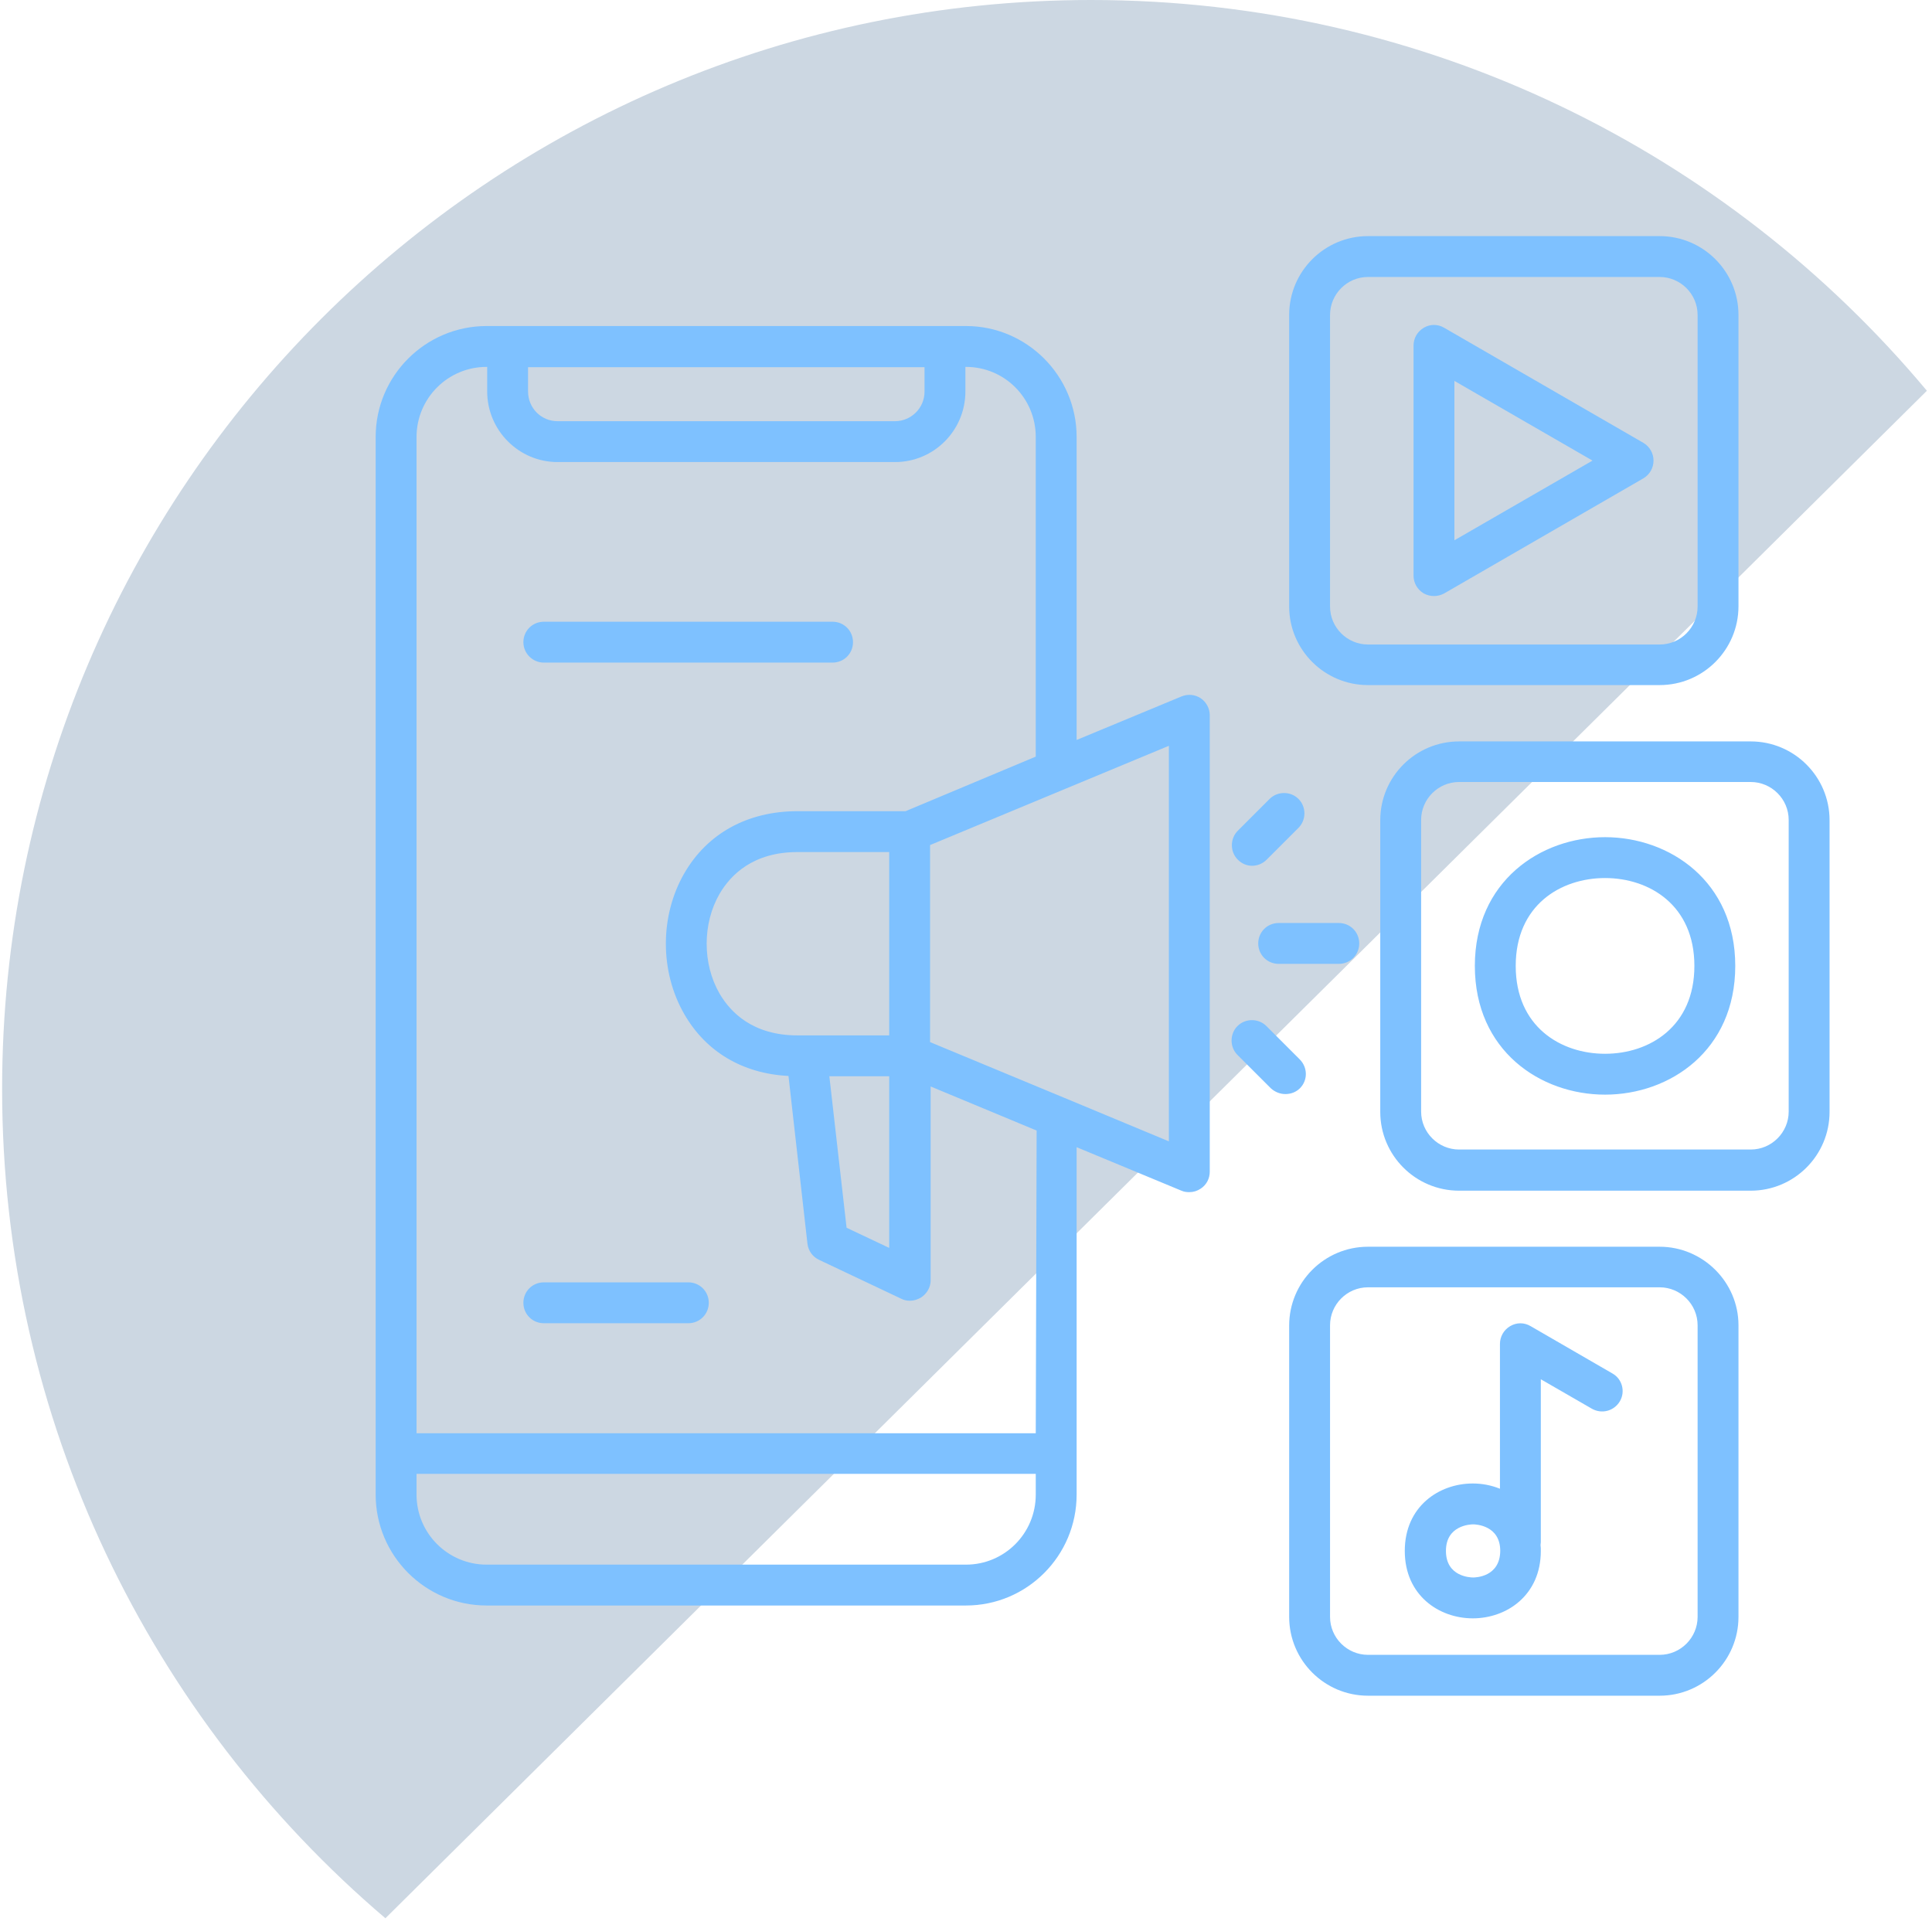
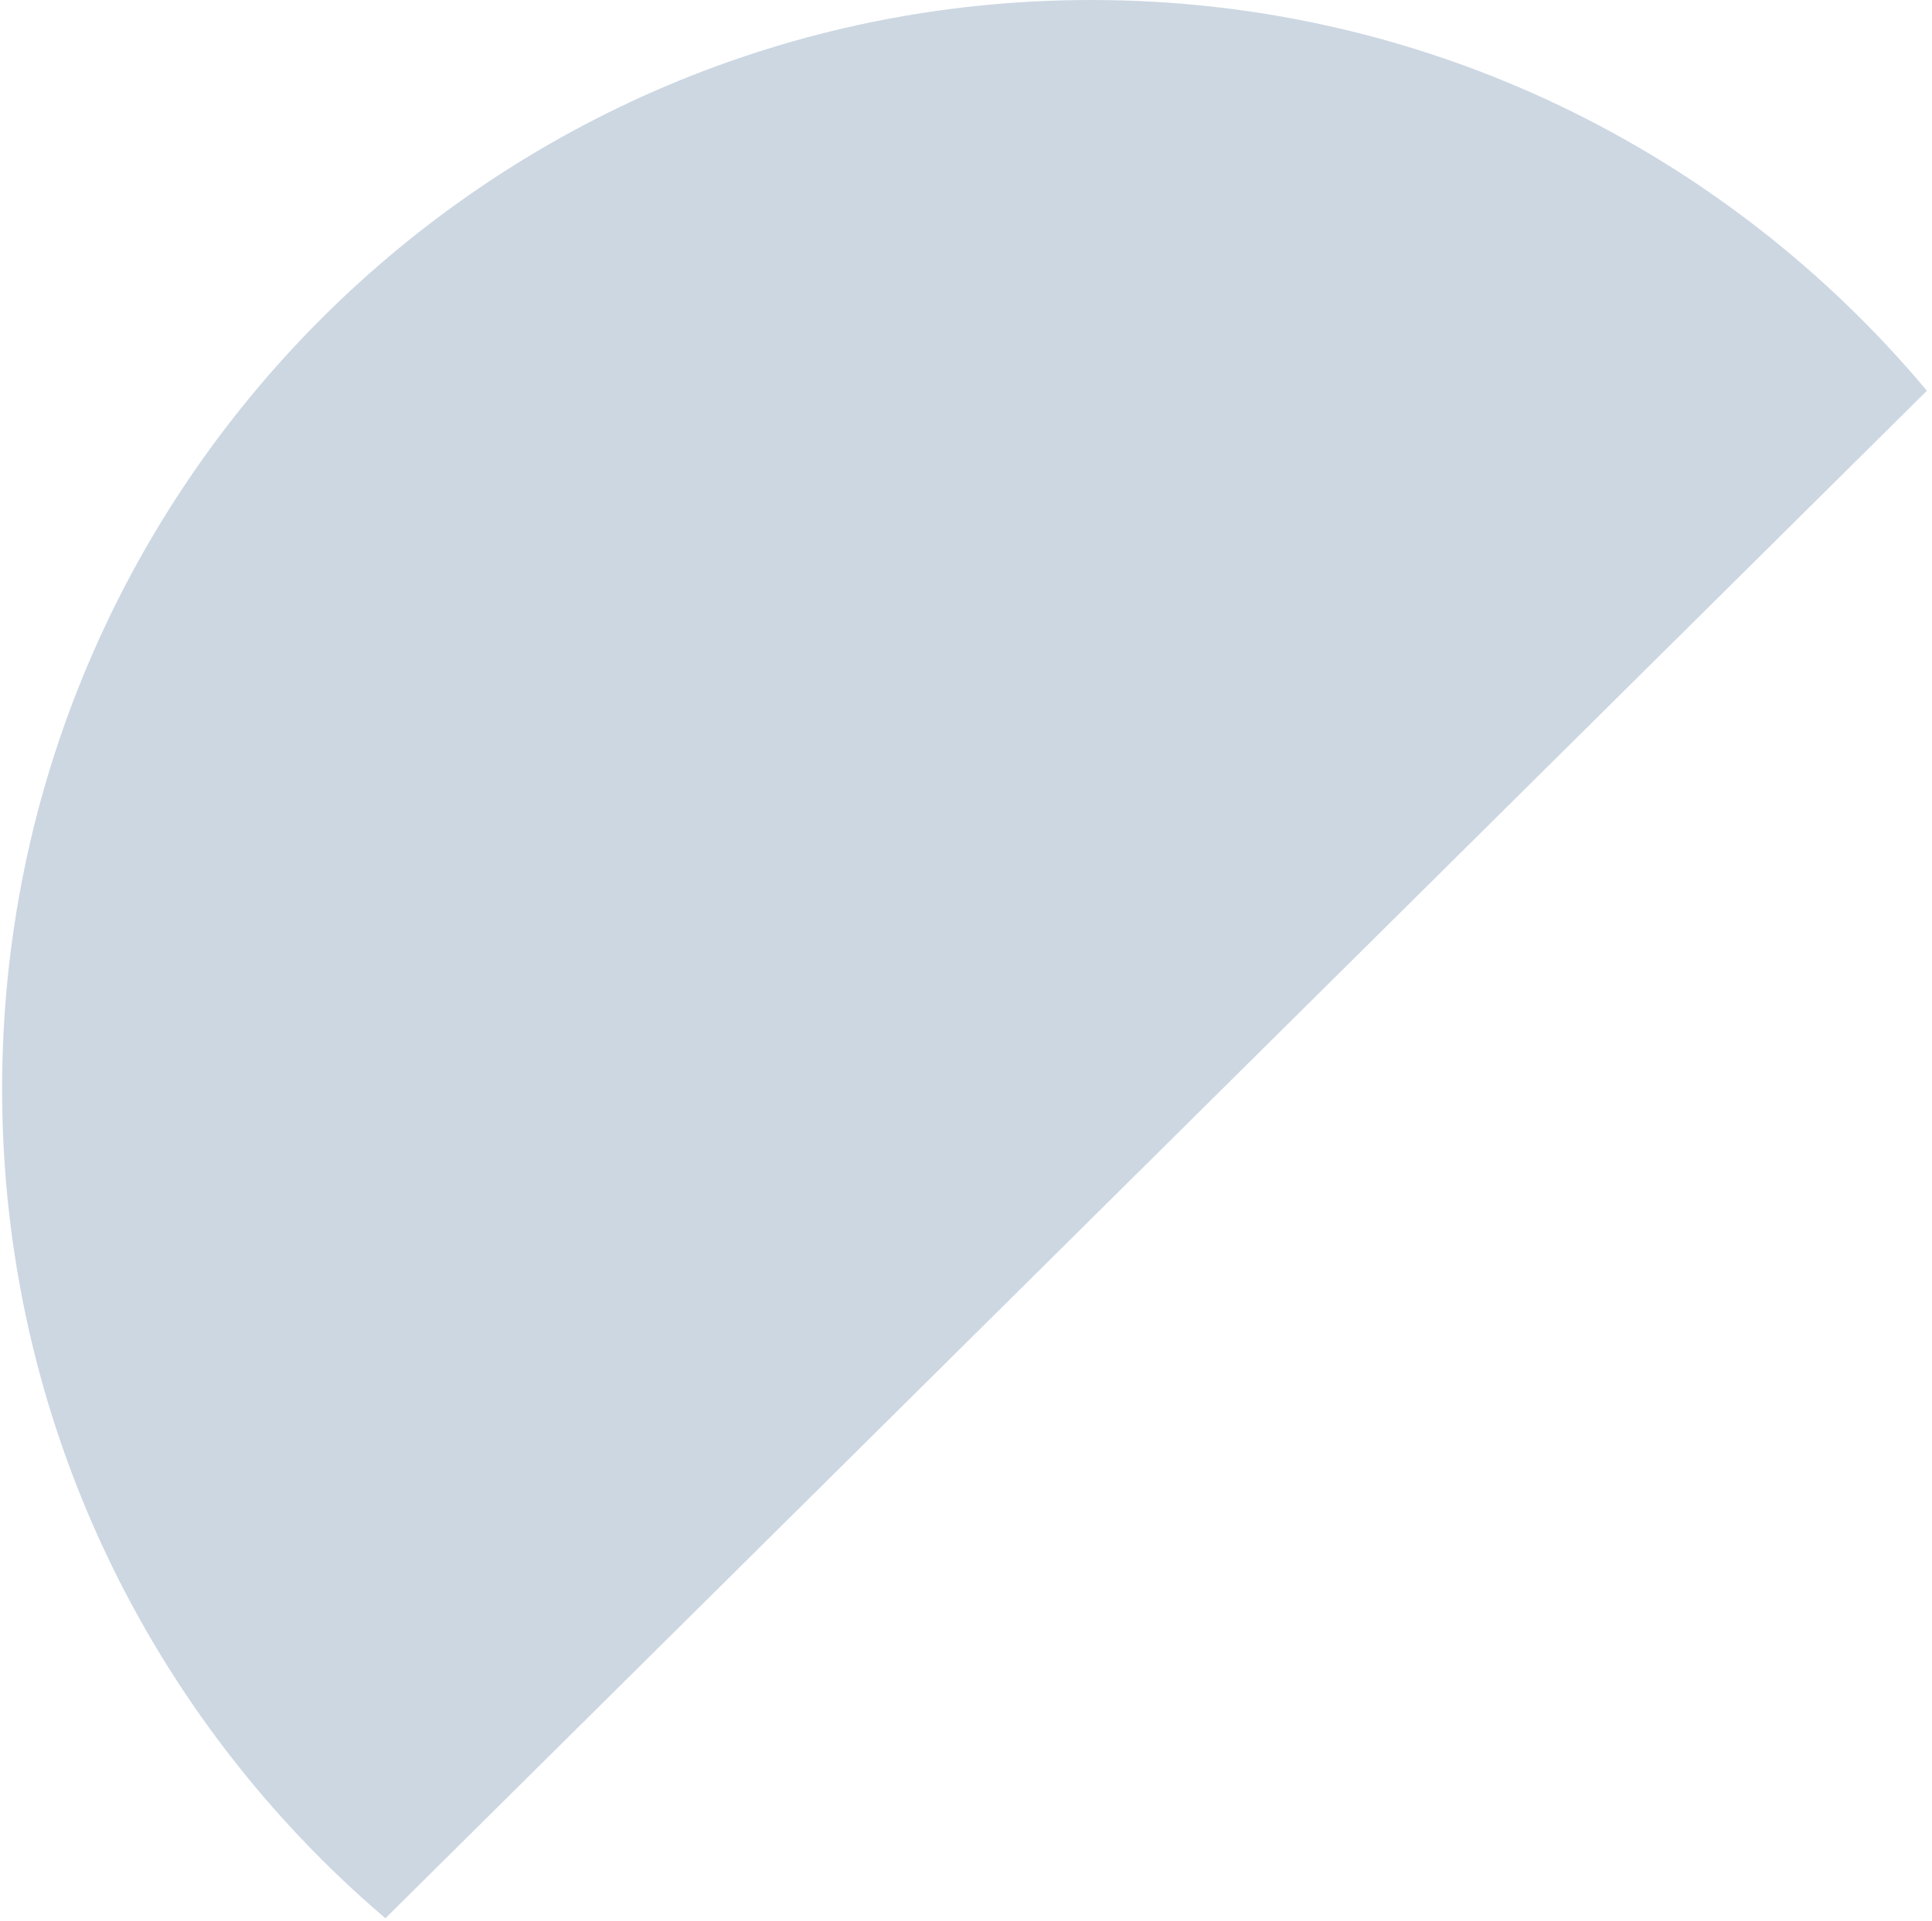
<svg xmlns="http://www.w3.org/2000/svg" width="180" height="179" viewBox="0 0 180 179" fill="none">
  <path opacity="0.2" d="M101.659 0C45.623 0 0.197 45.426 0.197 101.461C0.197 132.413 14.056 160.127 35.907 178.737L179.524 36.409C160.913 14.155 132.939 0 101.659 0Z" fill="#00396F" />
-   <path d="M163.112 69.083H135.939C131.886 69.083 128.595 72.374 128.595 76.427V103.6C128.595 107.653 131.886 110.944 135.939 110.944H163.112C167.165 110.944 170.456 107.653 170.456 103.6V76.427C170.456 72.374 167.165 69.083 163.112 69.083ZM166.648 103.573C166.648 105.504 165.07 107.109 163.112 107.109H135.939C134.008 107.109 132.403 105.531 132.403 103.573V76.4C132.403 74.469 133.981 72.864 135.939 72.864H163.112C165.043 72.864 166.648 74.442 166.648 76.4V103.573ZM149.539 78.005C143.528 78.005 137.408 82.112 137.408 90C137.408 97.888 143.501 101.995 149.539 101.995C155.578 101.995 161.67 97.888 161.67 90C161.67 82.112 155.55 78.005 149.539 78.005ZM149.539 98.187C145.405 98.187 141.216 95.658 141.216 90C141.216 84.342 145.405 81.813 149.539 81.813C153.674 81.813 157.862 84.342 157.862 90C157.862 95.658 153.674 98.187 149.539 98.187ZM154.626 116.166H127.453C123.4 116.166 120.109 119.458 120.109 123.51V150.656C120.109 154.709 123.4 158 127.453 158H154.626C158.678 158 161.97 154.709 161.97 150.656V123.483C161.97 119.458 158.651 116.166 154.626 116.166ZM158.162 150.656C158.162 152.587 156.584 154.192 154.626 154.192H127.453C125.522 154.192 123.917 152.614 123.917 150.656V123.483C123.917 121.552 125.494 119.947 127.453 119.947H154.626C156.557 119.947 158.162 121.525 158.162 123.483V150.656ZM150.219 127.971L142.603 123.565C142.005 123.211 141.298 123.211 140.699 123.565C140.101 123.918 139.747 124.544 139.747 125.224V138.715C138.931 138.389 138.088 138.226 137.218 138.226C134.062 138.226 130.88 140.374 130.88 144.509C130.88 148.643 134.062 150.792 137.218 150.792C140.373 150.792 143.555 148.643 143.555 144.509C143.555 144.318 143.555 144.128 143.528 143.965C143.528 143.883 143.555 143.774 143.555 143.693V128.515L148.315 131.262C149.24 131.779 150.382 131.48 150.926 130.555C151.443 129.658 151.144 128.488 150.219 127.971ZM137.245 146.984C136.973 146.984 134.715 146.902 134.715 144.509C134.715 142.115 137 142.034 137.245 142.034C137.49 142.034 139.774 142.115 139.774 144.509C139.747 146.93 137.49 146.984 137.245 146.984ZM111.867 65.058C111.323 64.704 110.67 64.65 110.072 64.894L100.307 68.947V40.714C100.307 35.029 95.683 30.378 89.998 30.378H45.336C39.651 30.378 35 35.002 35 40.714V139.259C35 144.944 39.624 149.595 45.336 149.595H89.998C95.683 149.595 100.307 144.971 100.307 139.259V106.891L110.072 110.944C110.317 111.053 110.562 111.08 110.806 111.08C111.187 111.08 111.541 110.971 111.867 110.754C112.411 110.4 112.71 109.802 112.71 109.176V66.635C112.71 66.01 112.384 65.411 111.867 65.058ZM49.198 34.213H86.136V36.498C86.136 38.021 84.885 39.245 83.389 39.245H51.946C50.422 39.245 49.198 38.021 49.198 36.47V34.213ZM89.998 145.787H45.336C41.746 145.787 38.808 142.877 38.808 139.259V137.328H96.499V139.259C96.499 142.877 93.589 145.787 89.998 145.787ZM96.499 133.547H38.808V40.714C38.808 37.123 41.718 34.186 45.336 34.186H45.39V36.47C45.39 40.088 48.328 43.053 51.946 43.053H83.389C87.006 43.053 89.944 40.115 89.944 36.47V34.186H89.998C93.589 34.186 96.499 37.096 96.499 40.714V70.498L84.368 75.584H74.304C69.653 75.584 65.899 77.651 63.75 81.378C61.466 85.349 61.466 90.517 63.75 94.488C65.763 97.997 69.19 100.037 73.461 100.254L75.229 115.894C75.31 116.547 75.718 117.118 76.317 117.39L83.96 121.008C84.205 121.144 84.504 121.198 84.776 121.198C85.13 121.198 85.483 121.09 85.81 120.899C86.354 120.546 86.707 119.947 86.707 119.294V101.234L96.581 105.341L96.499 133.547ZM82.845 96.474H74.304C70.17 96.474 68.075 94.352 67.042 92.584C65.437 89.81 65.437 86.056 67.042 83.282C68.075 81.514 70.17 79.392 74.304 79.392H82.845V96.474ZM82.845 100.282V116.275L78.874 114.398L77.269 100.282H82.845ZM108.902 106.347L99.165 102.294L86.653 97.099V78.739L108.902 69.491V106.347ZM124.733 86.002C125.794 86.002 126.637 86.845 126.637 87.906C126.637 88.966 125.794 89.81 124.733 89.81H119.13C118.069 89.81 117.226 88.966 117.226 87.906C117.226 86.845 118.069 86.002 119.13 86.002H124.733ZM121.115 101.397C120.734 101.778 120.245 101.941 119.755 101.941C119.266 101.941 118.776 101.75 118.395 101.397L115.294 98.296C114.56 97.562 114.56 96.338 115.294 95.603C116.029 94.869 117.253 94.869 117.987 95.603L121.088 98.704C121.85 99.466 121.85 100.662 121.115 101.397ZM115.322 80.099C114.587 79.365 114.587 78.141 115.322 77.406L118.286 74.442C119.021 73.707 120.245 73.707 120.979 74.442C121.714 75.176 121.714 76.4 120.979 77.134L118.014 80.099C117.634 80.48 117.144 80.67 116.654 80.67C116.165 80.67 115.702 80.48 115.322 80.099ZM127.453 63.834H154.626C158.678 63.834 161.97 60.542 161.97 56.49V29.344C161.97 25.291 158.678 22 154.626 22H127.453C123.4 22 120.109 25.291 120.109 29.344V56.517C120.109 60.542 123.4 63.834 127.453 63.834ZM123.917 29.344C123.917 27.413 125.494 25.808 127.453 25.808H154.626C156.557 25.808 158.162 27.386 158.162 29.344V56.517C158.162 58.448 156.584 60.053 154.626 60.053H127.453C125.522 60.053 123.917 58.475 123.917 56.517V29.344ZM132.648 55.293C132.947 55.456 133.274 55.538 133.6 55.538C133.926 55.538 134.253 55.456 134.552 55.293L153.102 44.576C153.701 44.222 154.054 43.597 154.054 42.917C154.054 42.237 153.701 41.611 153.102 41.258L134.552 30.541C133.954 30.187 133.246 30.187 132.648 30.541C132.05 30.894 131.696 31.52 131.696 32.2V53.634C131.696 54.314 132.05 54.939 132.648 55.293ZM135.504 35.491L148.37 42.917L135.504 50.342V35.491ZM48.763 59.835C48.763 58.774 49.606 57.931 50.667 57.931H77.568C78.629 57.931 79.472 58.774 79.472 59.835C79.472 60.896 78.629 61.739 77.568 61.739H50.667C49.634 61.739 48.763 60.896 48.763 59.835ZM66.035 121.389C66.035 122.45 65.192 123.293 64.131 123.293H50.667C49.606 123.293 48.763 122.45 48.763 121.389C48.763 120.328 49.606 119.485 50.667 119.485H64.131C65.192 119.485 66.035 120.328 66.035 121.389Z" fill="#7EC1FF" />
</svg>